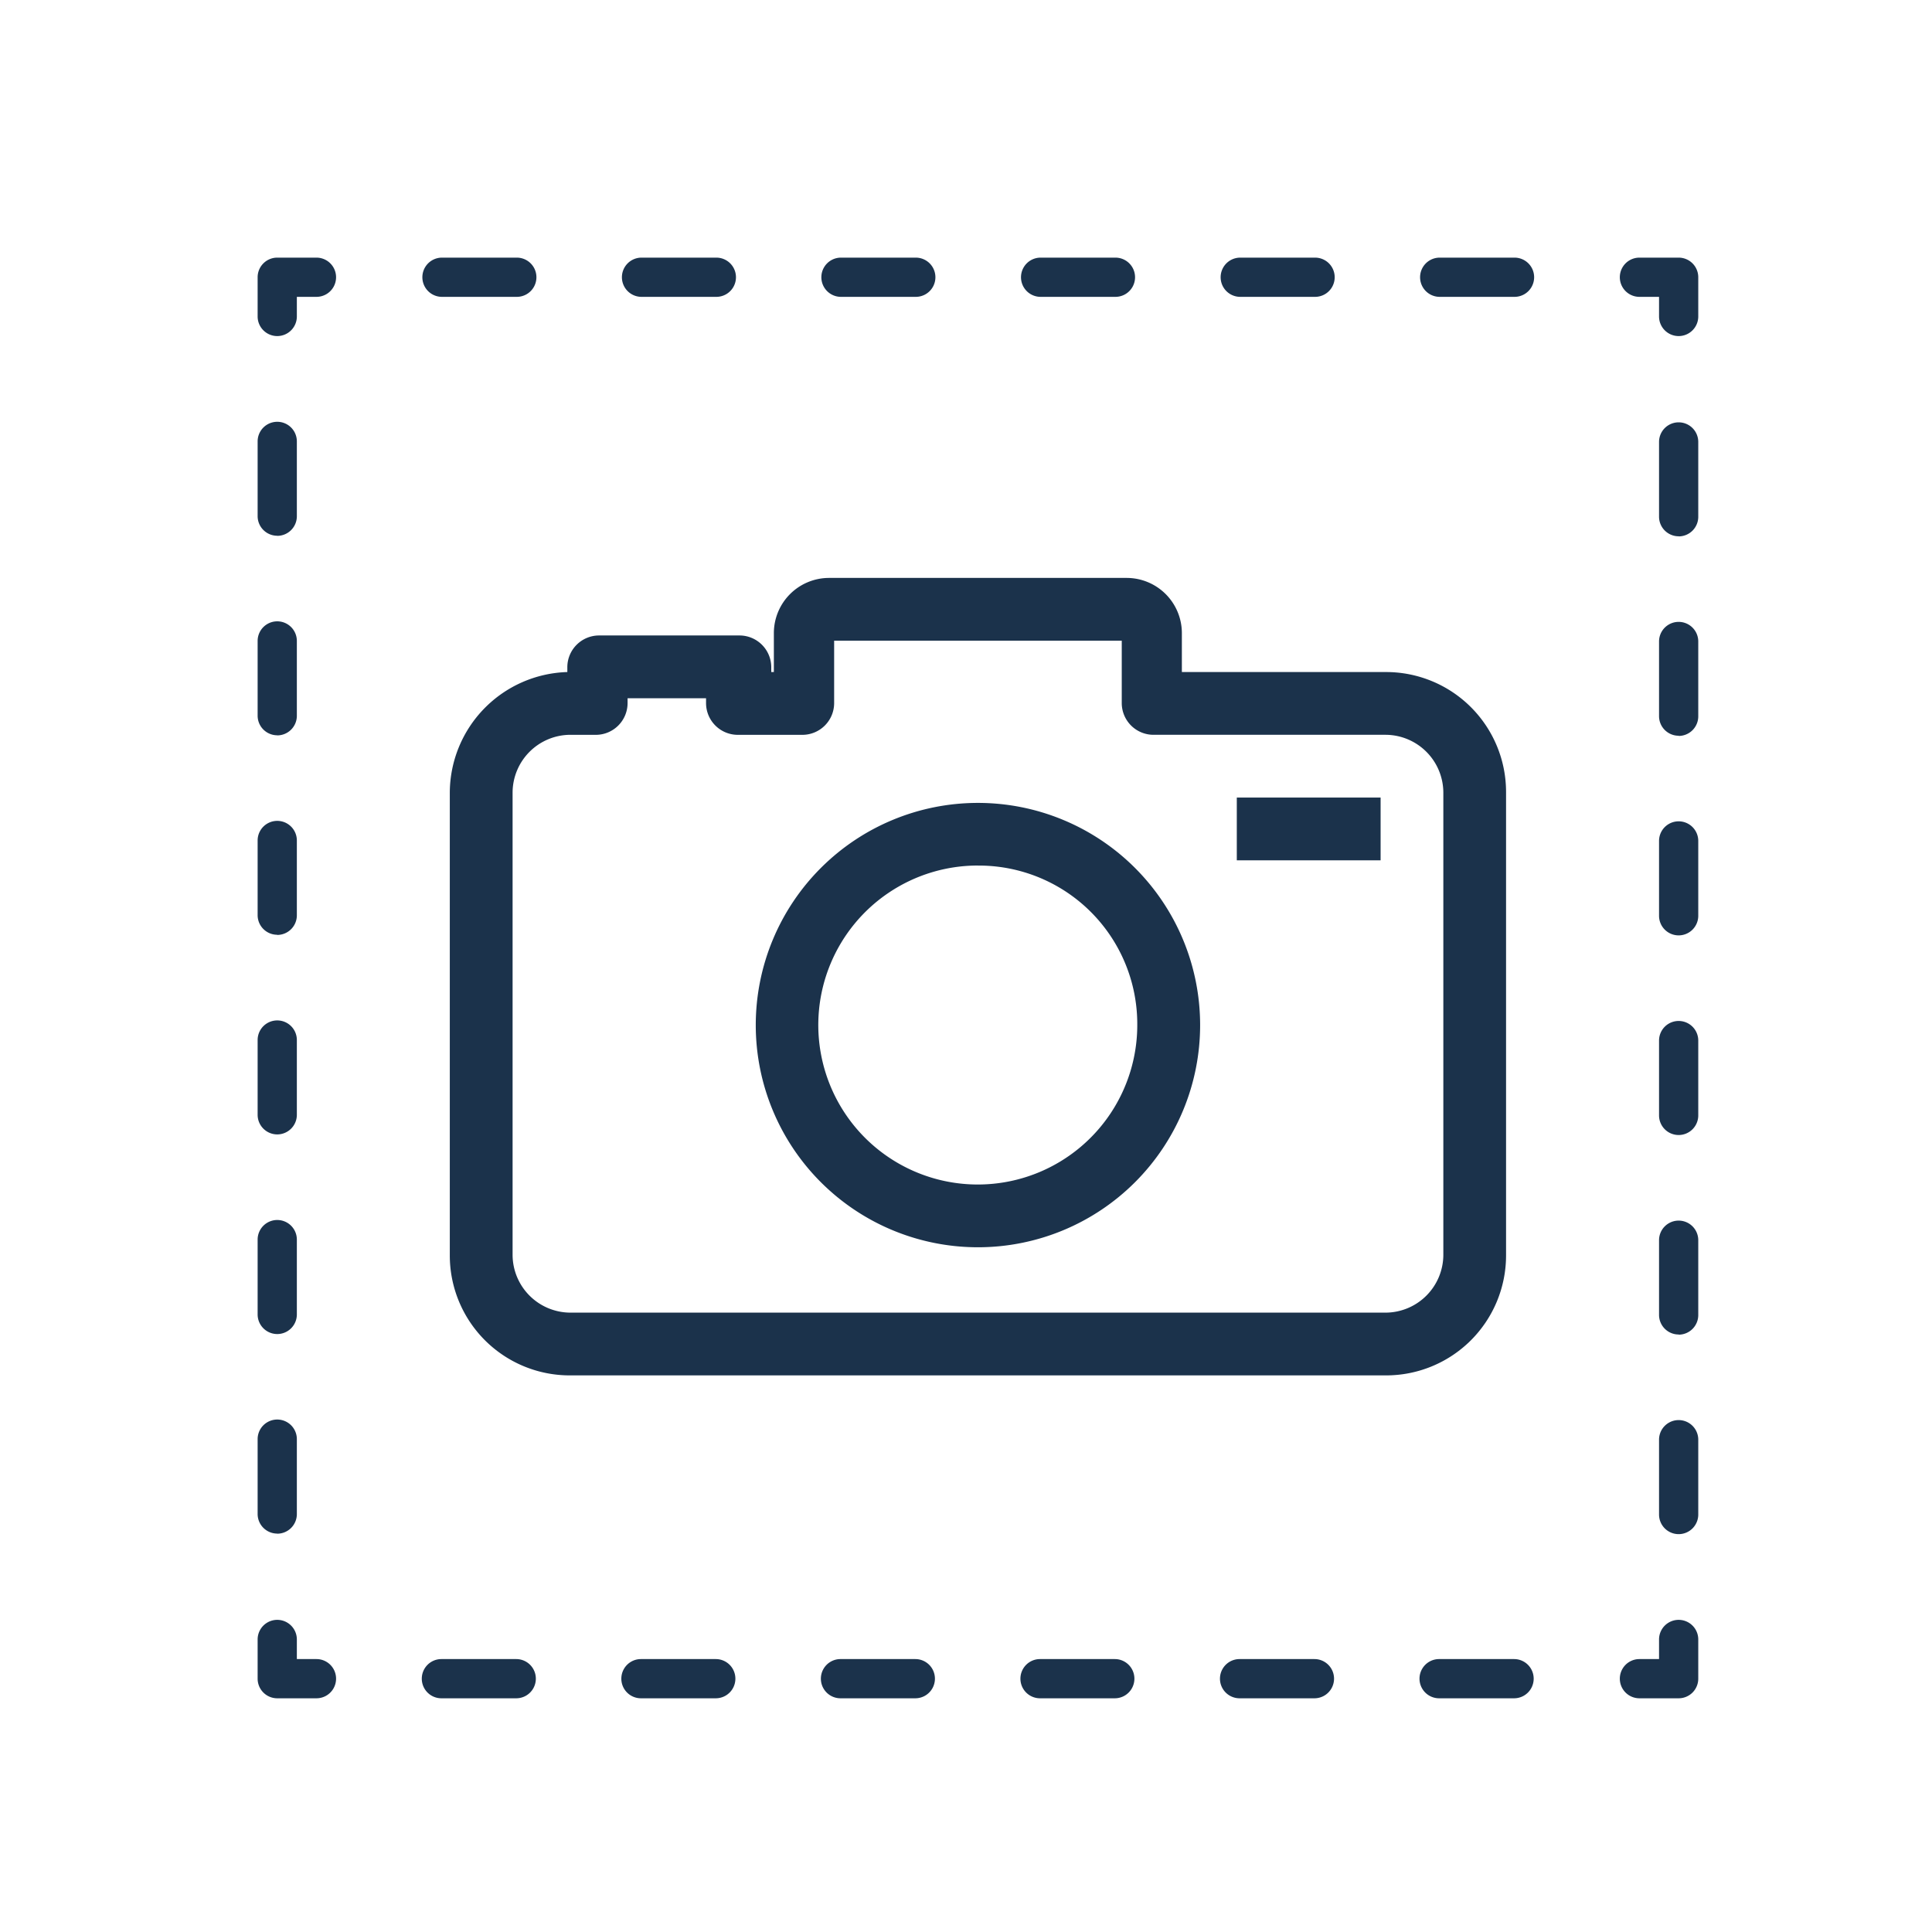
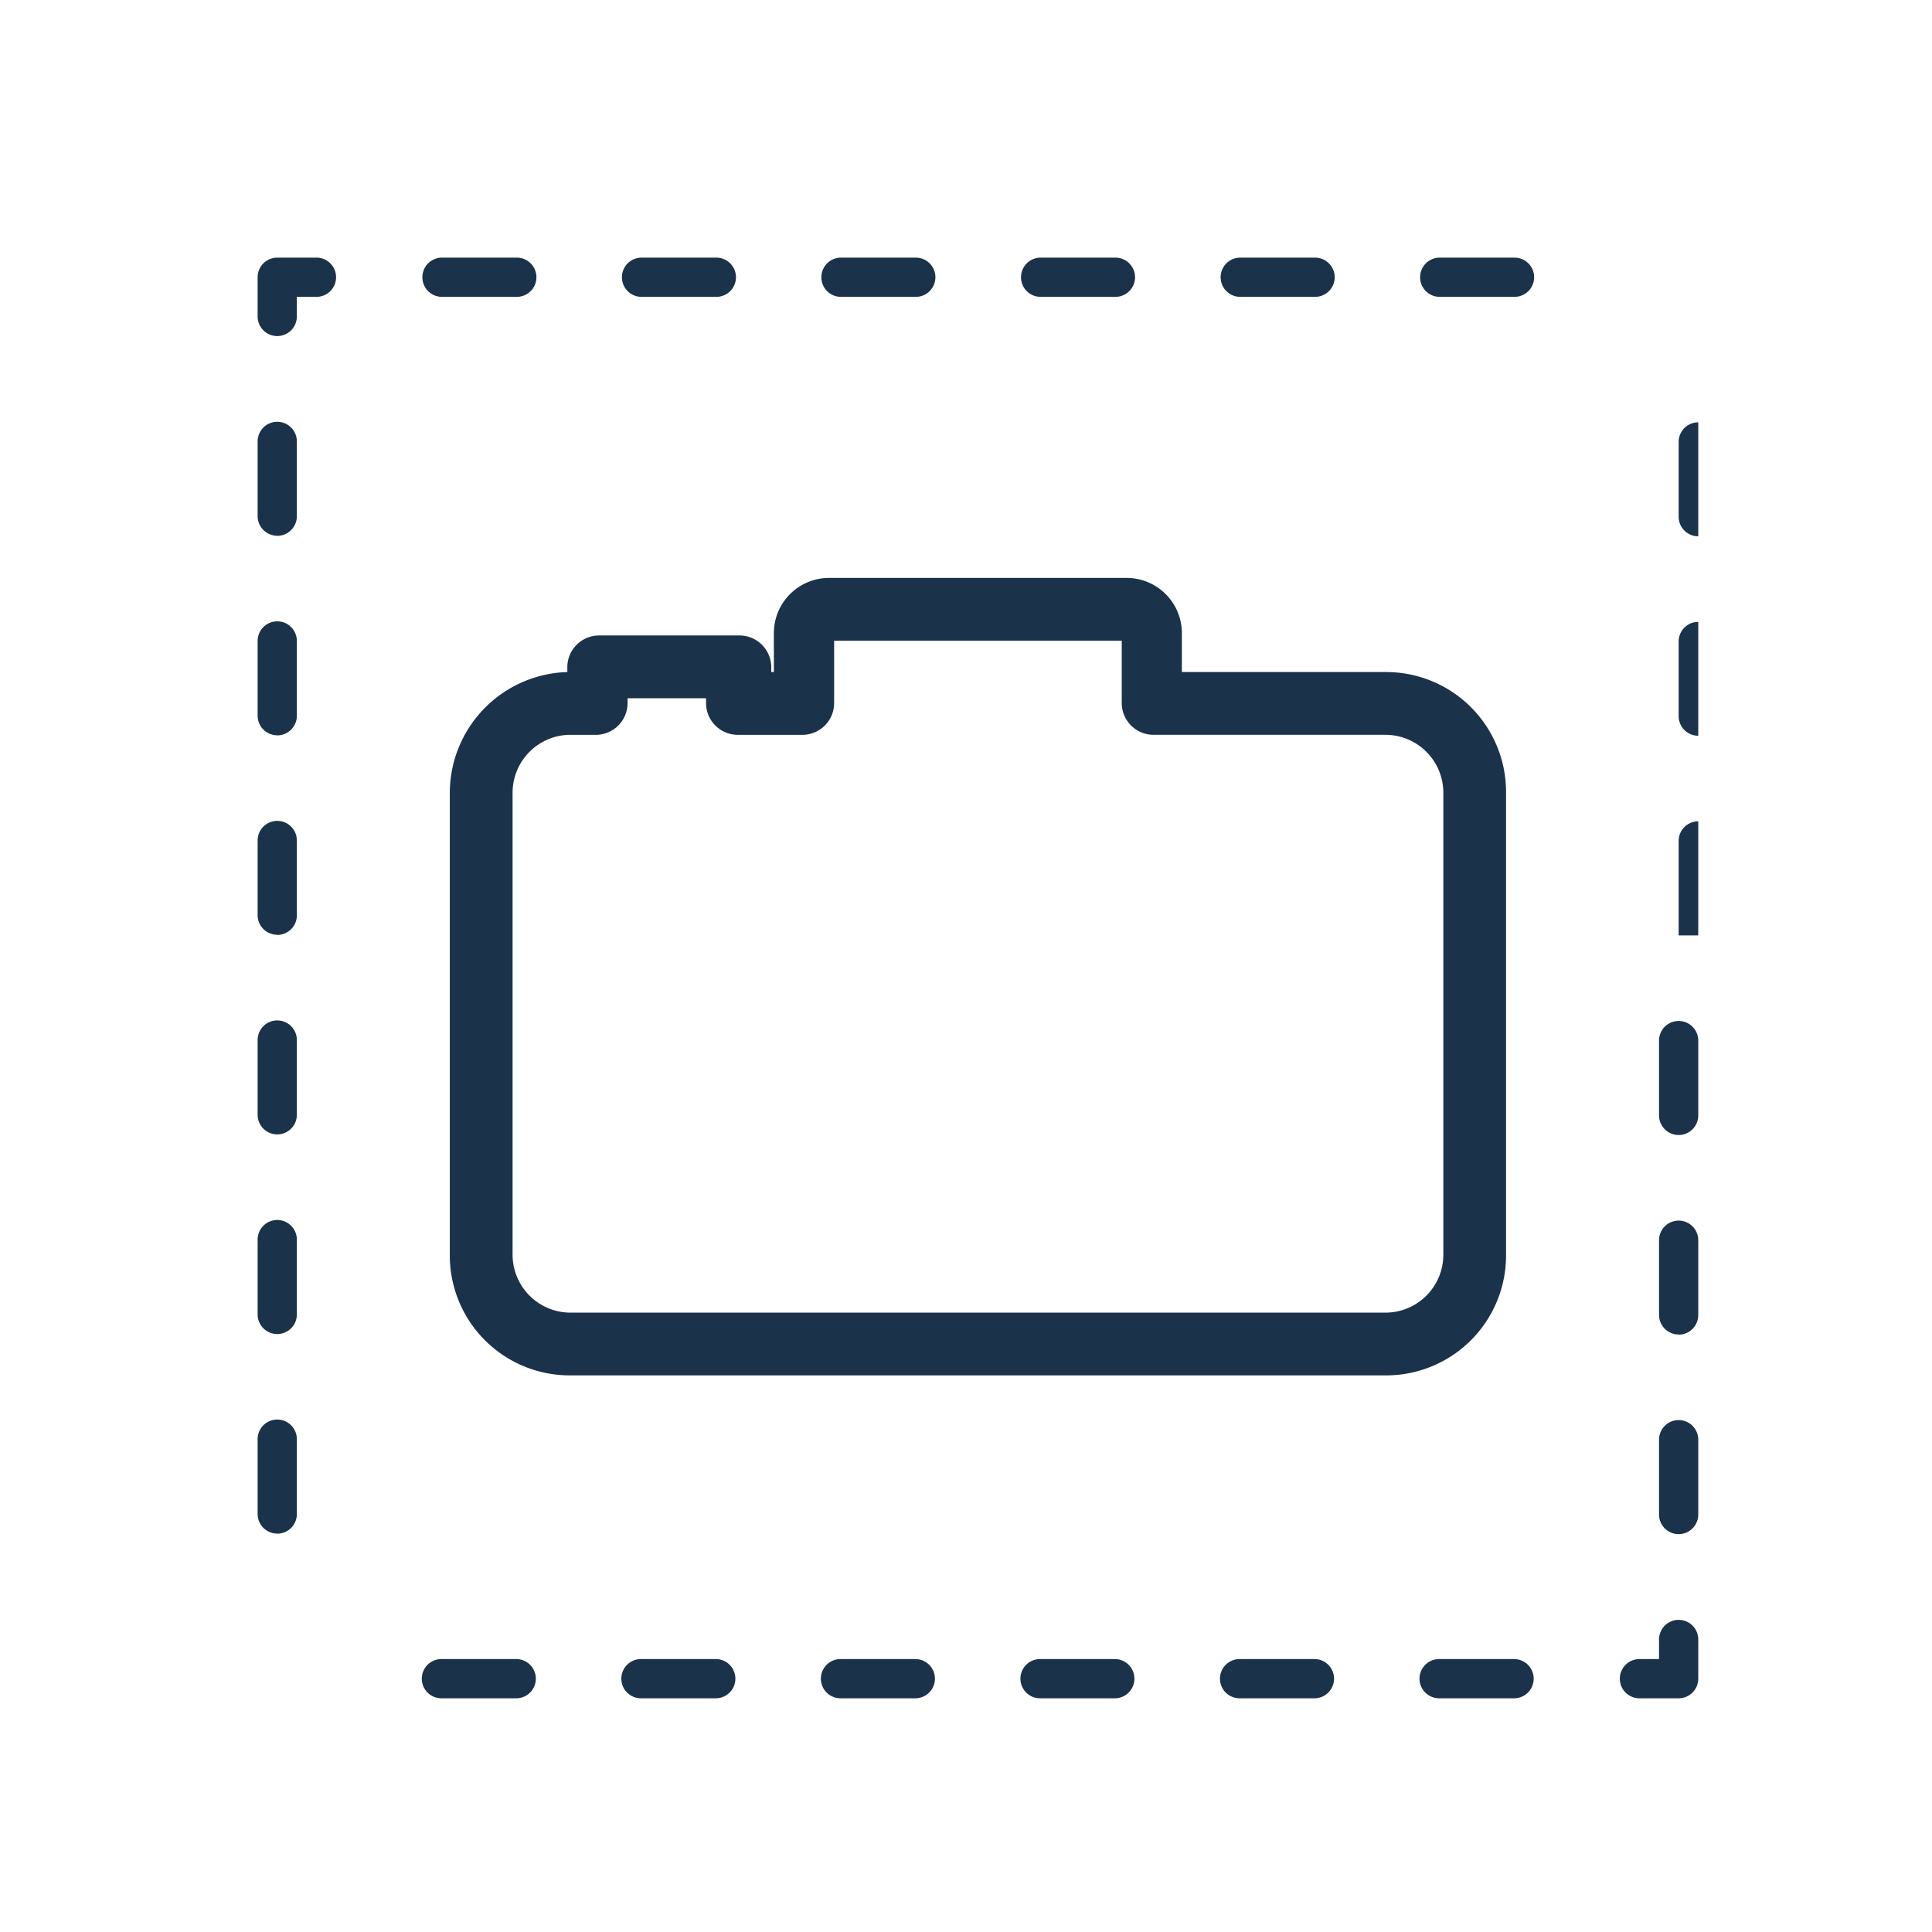
<svg xmlns="http://www.w3.org/2000/svg" width="60" height="60" viewBox="0 0 60 60">
  <defs>
    <clipPath id="clip-path">
      <rect id="Rectangle_17078" data-name="Rectangle 17078" width="44.74" height="44.741" fill="#1b324b" />
    </clipPath>
    <clipPath id="clip-Screen_capture_Navy_-_icon">
      <rect width="60" height="60" />
    </clipPath>
  </defs>
  <g id="Screen_capture_Navy_-_icon" data-name="Screen capture Navy - icon" clip-path="url(#clip-Screen_capture_Navy_-_icon)">
    <g id="Group_23110" data-name="Group 23110" transform="translate(8.001 8.001)">
      <g id="Group_23107" data-name="Group 23107" transform="translate(0 0)" clip-path="url(#clip-path)">
        <path id="Path_148523" data-name="Path 148523" d="M36.419,37.016H11.085A3.725,3.725,0,0,1,7.35,33.281V18.908A3.762,3.762,0,0,1,11,15.173v-.162a.987.987,0,0,1,.974-.974h4.385a.987.987,0,0,1,.974.974v.162h.081V13.955a1.715,1.715,0,0,1,1.705-1.705H28.38a1.715,1.715,0,0,1,1.705,1.705v1.218h6.333a3.725,3.725,0,0,1,3.735,3.735V33.281a3.725,3.725,0,0,1-3.735,3.735M11.085,17.122A1.8,1.8,0,0,0,9.3,18.908V33.281a1.8,1.8,0,0,0,1.786,1.786H36.419a1.8,1.8,0,0,0,1.786-1.786V18.908a1.8,1.8,0,0,0-1.786-1.786H29.192a.987.987,0,0,1-.974-.974V14.2H19.286v1.949a.987.987,0,0,1-.974.974h-2.03a.987.987,0,0,1-.974-.974v-.162H12.871v.162a.987.987,0,0,1-.974.974h-.812" transform="translate(-1.382 -2.303)" fill="#1b324b" />
-         <path id="Path_148524" data-name="Path 148524" d="M25.952,34.654a6.9,6.9,0,1,1,6.9-6.9,6.9,6.9,0,0,1-6.9,6.9m0-11.855A4.953,4.953,0,1,0,30.9,27.752,4.921,4.921,0,0,0,25.952,22.8" transform="translate(-3.582 -3.92)" fill="#1b324b" />
-         <rect id="Rectangle_17077" data-name="Rectangle 17077" width="4.466" height="1.949" transform="translate(30.409 16.768)" fill="#1b324b" />
        <path id="Path_148525" data-name="Path 148525" d="M53.927,54.536H52.709a.609.609,0,0,1,0-1.218h.609v-.609a.609.609,0,1,1,1.218,0v1.218a.609.609,0,0,1-.609.609" transform="translate(-9.796 -9.795)" fill="#1b324b" />
        <path id="Path_148526" data-name="Path 148526" d="M40.2,54.818H37.872a.609.609,0,0,1,0-1.218H40.2a.609.609,0,0,1,0,1.218m-6.2,0H31.675a.609.609,0,0,1,0-1.218H34a.609.609,0,0,1,0,1.218m-6.2,0H25.478a.609.609,0,0,1,0-1.218H27.8a.609.609,0,0,1,0,1.218m-6.2,0H19.281a.609.609,0,0,1,0-1.218h2.324a.609.609,0,0,1,0,1.218m-6.2,0H13.084a.609.609,0,0,1,0-1.218h2.324a.609.609,0,0,1,0,1.218m-6.2,0H6.887a.609.609,0,0,1,0-1.218H9.211a.609.609,0,0,1,0,1.218" transform="translate(-1.18 -10.077)" fill="#1b324b" />
-         <path id="Path_148527" data-name="Path 148527" d="M1.827,54.536H.609A.609.609,0,0,1,0,53.927V52.709a.609.609,0,1,1,1.218,0v.609h.609a.609.609,0,0,1,0,1.218" transform="translate(0 -9.795)" fill="#1b324b" />
        <path id="Path_148528" data-name="Path 148528" d="M.609,40.806A.609.609,0,0,1,0,40.2V37.873a.609.609,0,1,1,1.218,0V40.2a.609.609,0,0,1-.609.609m0-6.2A.609.609,0,0,1,0,34V31.676a.609.609,0,1,1,1.218,0V34a.609.609,0,0,1-.609.609m0-6.2A.609.609,0,0,1,0,27.8V25.478a.609.609,0,1,1,1.218,0V27.8a.609.609,0,0,1-.609.609m0-6.2A.609.609,0,0,1,0,21.605V19.281a.609.609,0,1,1,1.218,0v2.324a.609.609,0,0,1-.609.609m0-6.2A.609.609,0,0,1,0,15.408V13.084a.609.609,0,1,1,1.218,0v2.324a.609.609,0,0,1-.609.609m0-6.2A.609.609,0,0,1,0,9.211V6.887a.609.609,0,1,1,1.218,0V9.211a.609.609,0,0,1-.609.609" transform="translate(0 -1.18)" fill="#1b324b" />
        <path id="Path_148529" data-name="Path 148529" d="M.609,2.436A.609.609,0,0,1,0,1.827V.609A.609.609,0,0,1,.609,0H1.827a.609.609,0,0,1,0,1.218H1.218v.609a.609.609,0,0,1-.609.609" transform="translate(0 0)" fill="#1b324b" />
        <path id="Path_148530" data-name="Path 148530" d="M40.218,1.218H37.894a.609.609,0,0,1,0-1.218h2.324a.609.609,0,0,1,0,1.218m-6.2,0H31.7A.609.609,0,0,1,31.7,0h2.324a.609.609,0,0,1,0,1.218m-6.2,0H25.5A.609.609,0,0,1,25.5,0h2.324a.609.609,0,0,1,0,1.218m-6.2,0H19.3A.609.609,0,0,1,19.3,0h2.324a.609.609,0,0,1,0,1.218m-6.2,0H13.106a.609.609,0,0,1,0-1.218H15.43a.609.609,0,0,1,0,1.218m-6.2,0H6.909A.609.609,0,0,1,6.909,0H9.233a.609.609,0,0,1,0,1.218" transform="translate(-1.184 0)" fill="#1b324b" />
-         <path id="Path_148531" data-name="Path 148531" d="M53.927,2.436a.609.609,0,0,1-.609-.609V1.218h-.609a.609.609,0,0,1,0-1.218h1.218a.609.609,0,0,1,.609.609V1.827a.609.609,0,0,1-.609.609" transform="translate(-9.796 0)" fill="#1b324b" />
-         <path id="Path_148532" data-name="Path 148532" d="M54.209,40.828a.609.609,0,0,1-.609-.609V37.895a.609.609,0,1,1,1.218,0v2.324a.609.609,0,0,1-.609.609m0-6.2a.609.609,0,0,1-.609-.609V31.7a.609.609,0,1,1,1.218,0v2.324a.609.609,0,0,1-.609.609m0-6.2a.609.609,0,0,1-.609-.609V25.5a.609.609,0,1,1,1.218,0v2.324a.609.609,0,0,1-.609.609m0-6.2a.609.609,0,0,1-.609-.609V19.3a.609.609,0,1,1,1.218,0v2.324a.609.609,0,0,1-.609.609m0-6.2a.609.609,0,0,1-.609-.609V13.106a.609.609,0,1,1,1.218,0V15.43a.609.609,0,0,1-.609.609m0-6.2a.609.609,0,0,1-.609-.609V6.909a.609.609,0,1,1,1.218,0V9.233a.609.609,0,0,1-.609.609" transform="translate(-10.078 -1.185)" fill="#1b324b" />
+         <path id="Path_148532" data-name="Path 148532" d="M54.209,40.828a.609.609,0,0,1-.609-.609V37.895a.609.609,0,1,1,1.218,0v2.324a.609.609,0,0,1-.609.609m0-6.2a.609.609,0,0,1-.609-.609V31.7a.609.609,0,1,1,1.218,0v2.324a.609.609,0,0,1-.609.609m0-6.2a.609.609,0,0,1-.609-.609V25.5a.609.609,0,1,1,1.218,0v2.324a.609.609,0,0,1-.609.609m0-6.2V19.3a.609.609,0,1,1,1.218,0v2.324a.609.609,0,0,1-.609.609m0-6.2a.609.609,0,0,1-.609-.609V13.106a.609.609,0,1,1,1.218,0V15.43a.609.609,0,0,1-.609.609m0-6.2a.609.609,0,0,1-.609-.609V6.909a.609.609,0,1,1,1.218,0V9.233a.609.609,0,0,1-.609.609" transform="translate(-10.078 -1.185)" fill="#1b324b" />
      </g>
    </g>
  </g>
</svg>